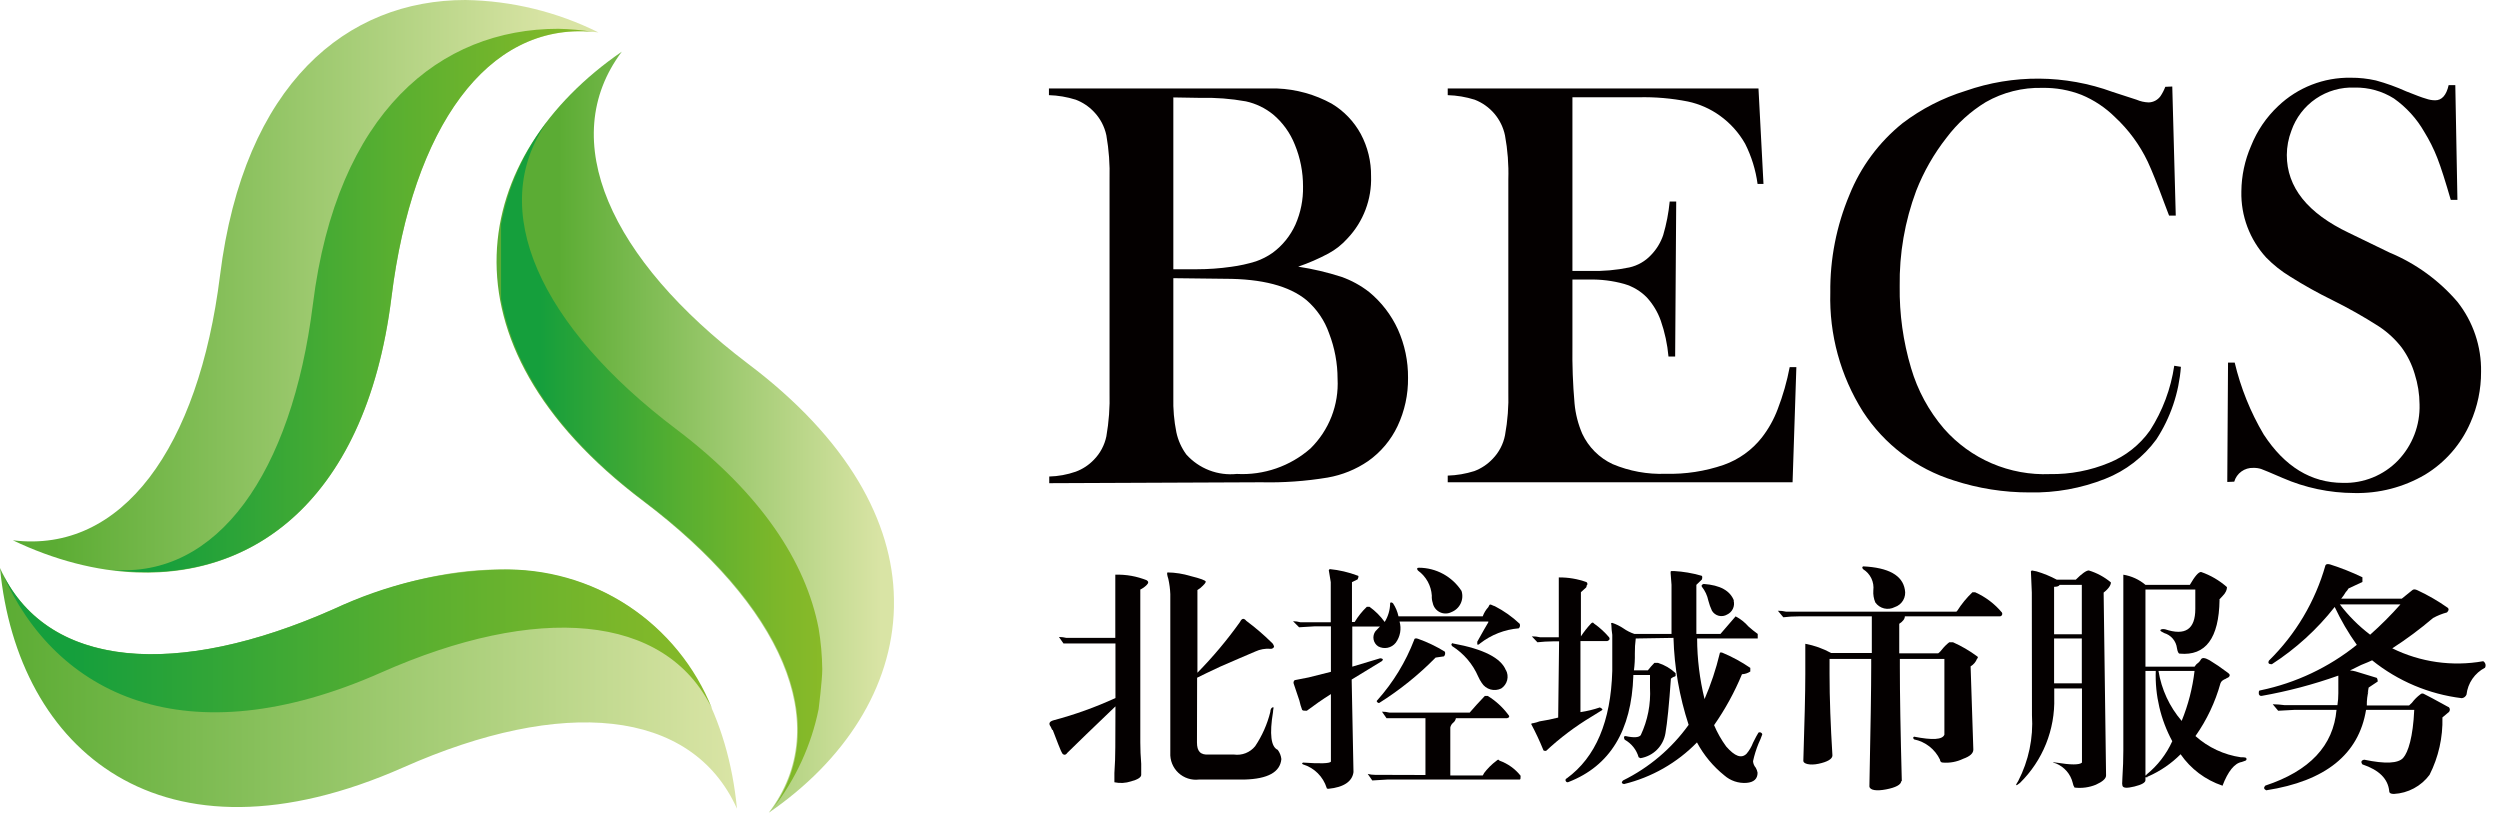
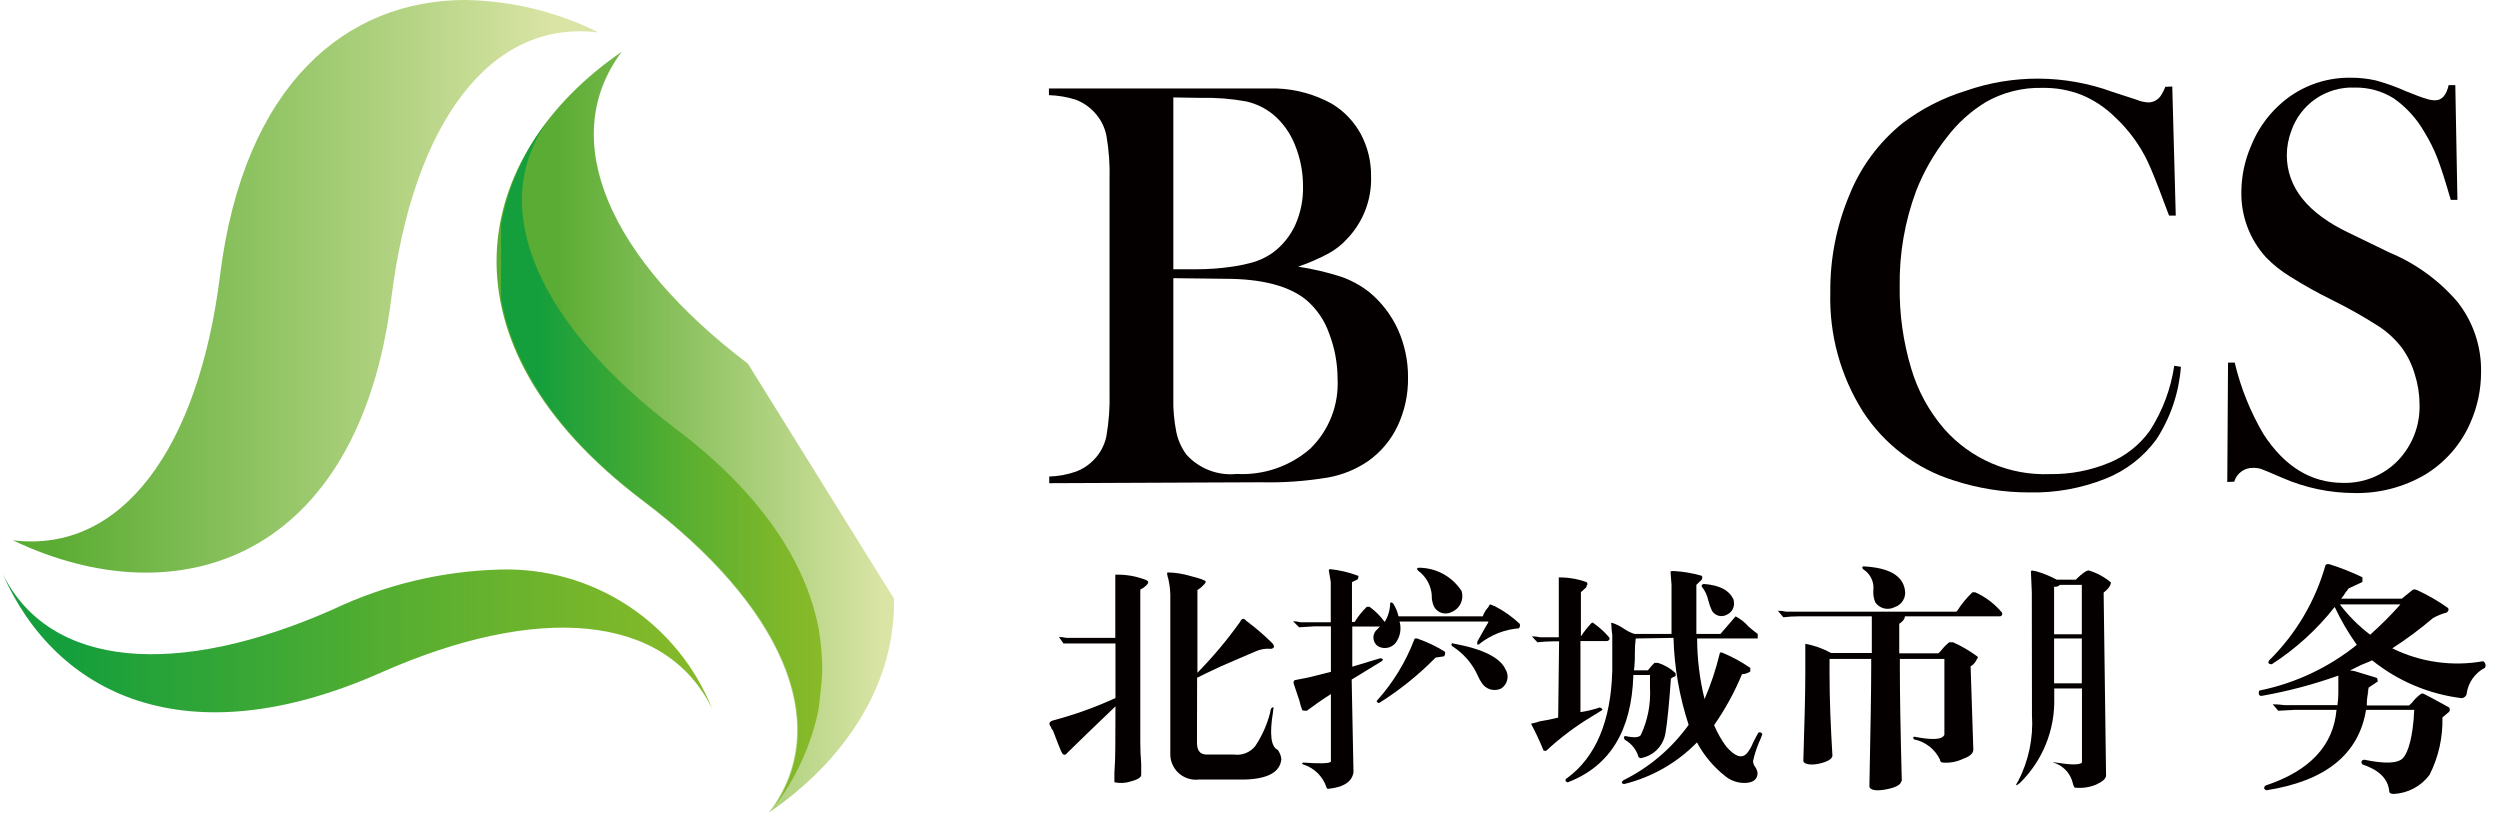
<svg xmlns="http://www.w3.org/2000/svg" width="165" height="54" viewBox="0 0 165 54" fill="none">
  <path d="M39.5 2.14C32.27 1.24 27.25 8.28 25.84 19.6C23.68 37 11.7 40.84 0.85 35.66C8.08 36.55 13.11 29.52 14.52 18.19C16.1 5.48 22.92 0 30.72 0C33.77 0.049 36.77 0.78 39.5 2.14V2.14Z" fill="url(#paint0_linear_924_3492)" />
-   <path d="M39.13 2.1C32.13 1.48 27.22 8.47 25.84 19.6C24.11 33.55 16.07 38.78 7.35 37.6C14.35 38.21 19.26 31.22 20.65 20.09C22.23 7.38 29.05 1.9 36.85 1.9C37.614 1.917 38.375 1.984 39.13 2.1V2.1Z" fill="url(#paint1_linear_924_3492)" />
-   <path d="M48.64 53.37C45.64 46.71 37.06 46.02 26.64 50.64C10.61 57.74 1.15 49.46 0 37.49C3 44.15 11.58 44.83 22 40.21C38 33.11 47.49 41.4 48.64 53.37Z" fill="url(#paint2_linear_924_3492)" />
  <path d="M47 46.78C43.91 40.43 35.4 39.85 25.15 44.39C12.3 50.08 3.68 45.88 0.15 37.82C3.24 44.17 11.75 44.76 22 40.21C25.445 38.581 29.191 37.689 33 37.59C35.995 37.5 38.944 38.334 41.449 39.978C43.953 41.622 45.891 43.997 47 46.78Z" fill="url(#paint3_linear_924_3492)" />
-   <path d="M59 39.51V40.1C58.88 45.39 55.73 50.21 50.74 53.64C55.13 47.83 51.55 39.95 42.45 33.07C28.45 22.51 31.13 10.22 41.04 3.41C36.68 9.22 40.26 17.1 49.36 24C56 29 58.92 34.46 59 39.51Z" fill="url(#paint4_linear_924_3492)" />
+   <path d="M59 39.51V40.1C58.88 45.39 55.73 50.21 50.74 53.64C55.13 47.83 51.55 39.95 42.45 33.07C28.45 22.51 31.13 10.22 41.04 3.41C36.68 9.22 40.26 17.1 49.36 24Z" fill="url(#paint4_linear_924_3492)" />
  <path d="M54.27 44.17C54.27 44.88 54.03 46.8 54.03 46.8C53.545 49.181 52.519 51.419 51.03 53.34C55.03 47.56 51.47 39.84 42.52 33.08C36.79 28.75 33.86 24.13 33.07 19.72V14.79C33.527 12.333 34.566 10.022 36.1 8.05C32.05 13.83 35.67 21.55 44.61 28.31C50.26 32.58 53.19 37.12 54.03 41.48C54.178 42.369 54.258 43.269 54.27 44.17V44.17Z" fill="url(#paint5_linear_924_3492)" />
  <path d="M147.05 23.93L147 31.81L147.46 31.79C147.538 31.519 147.705 31.282 147.933 31.118C148.161 30.953 148.438 30.869 148.72 30.88C148.893 30.876 149.065 30.899 149.23 30.95C149.38 31 149.85 31.2 150.64 31.54C152.135 32.194 153.748 32.534 155.38 32.54C157.019 32.577 158.635 32.158 160.05 31.33C161.384 30.523 162.432 29.321 163.05 27.89C163.517 26.835 163.755 25.694 163.75 24.54C163.779 22.866 163.228 21.234 162.19 19.92C160.972 18.5 159.437 17.387 157.71 16.67L155.03 15.37C152.297 14.07 150.93 12.357 150.93 10.23C150.933 9.683 151.034 9.141 151.23 8.63C151.528 7.769 152.095 7.027 152.848 6.513C153.601 6 154.5 5.743 155.41 5.78C156.325 5.762 157.225 6.012 158 6.5C158.819 7.079 159.502 7.83 160 8.7C160.338 9.246 160.626 9.822 160.86 10.42C161.11 11.06 161.4 11.98 161.75 13.19H162.19L162.05 5.62H161.61C161.46 6.29 161.16 6.62 160.72 6.62C160.512 6.618 160.306 6.581 160.11 6.51C159.88 6.45 159.44 6.28 158.81 6.03C158.163 5.738 157.495 5.497 156.81 5.31C156.265 5.187 155.708 5.126 155.15 5.13C153.37 5.1 151.649 5.772 150.36 7C149.578 7.735 148.967 8.633 148.57 9.63C148.157 10.577 147.94 11.597 147.93 12.63C147.891 14.244 148.479 15.81 149.57 17C150.045 17.485 150.579 17.908 151.16 18.26C152.058 18.826 152.986 19.343 153.94 19.81C154.991 20.33 156.013 20.907 157 21.54C157.582 21.922 158.096 22.398 158.52 22.95C158.899 23.474 159.187 24.059 159.37 24.68C159.577 25.327 159.685 26.001 159.69 26.68C159.712 27.364 159.597 28.046 159.351 28.685C159.105 29.323 158.734 29.907 158.26 30.4C157.79 30.883 157.224 31.263 156.599 31.516C155.974 31.769 155.304 31.89 154.63 31.87C152.53 31.863 150.787 30.797 149.4 28.67C148.529 27.195 147.885 25.597 147.49 23.93H147.05Z" fill="#040000" />
  <path d="M143.37 5.71L143.6 14.23H143.16L143.113 14.109C142.995 13.806 142.902 13.567 142.84 13.39C142.39 12.17 142.03 11.27 141.75 10.67C141.222 9.562 140.489 8.565 139.59 7.73C138.956 7.101 138.205 6.602 137.38 6.26C136.558 5.94 135.682 5.784 134.8 5.8C133.491 5.766 132.197 6.091 131.06 6.74C130.055 7.352 129.176 8.149 128.47 9.09C127.636 10.153 126.962 11.332 126.47 12.59C125.718 14.604 125.348 16.74 125.38 18.89C125.355 20.718 125.608 22.538 126.13 24.29C126.562 25.762 127.301 27.126 128.3 28.29C129.169 29.281 130.249 30.064 131.46 30.584C132.671 31.103 133.983 31.344 135.3 31.29C136.641 31.311 137.972 31.056 139.21 30.54C140.291 30.101 141.224 29.362 141.9 28.41C142.731 27.117 143.277 25.661 143.5 24.14L143.94 24.21C143.813 25.918 143.256 27.566 142.32 29C141.466 30.168 140.297 31.07 138.95 31.6C137.36 32.232 135.66 32.538 133.95 32.5C132.252 32.504 130.564 32.237 128.95 31.71C126.48 30.94 124.358 29.331 122.95 27.16C121.472 24.814 120.723 22.082 120.8 19.31C120.776 17.1 121.205 14.908 122.06 12.87C122.804 11.015 124.013 9.383 125.57 8.13C126.818 7.183 128.223 6.462 129.72 6C132.87 4.896 136.306 4.921 139.44 6.07L141.01 6.58C141.263 6.689 141.534 6.75 141.81 6.76C141.963 6.756 142.112 6.717 142.248 6.646C142.383 6.574 142.5 6.473 142.59 6.35C142.72 6.156 142.827 5.948 142.91 5.73L143.37 5.71Z" fill="#040000" />
  <path fill-rule="evenodd" clip-rule="evenodd" d="M69.25 31.45V31.89L83.24 31.83C84.707 31.864 86.173 31.76 87.62 31.52C88.581 31.353 89.495 30.982 90.3 30.43C91.135 29.84 91.803 29.044 92.24 28.12C92.708 27.126 92.944 26.039 92.93 24.94C92.941 23.837 92.712 22.746 92.26 21.74C91.822 20.783 91.172 19.939 90.36 19.27C89.808 18.841 89.19 18.503 88.53 18.27C87.599 17.971 86.646 17.747 85.68 17.6C86.369 17.364 87.038 17.073 87.68 16.73C88.155 16.472 88.581 16.134 88.94 15.73C89.457 15.183 89.86 14.539 90.126 13.835C90.392 13.132 90.516 12.382 90.49 11.63C90.502 10.658 90.269 9.698 89.81 8.84C89.36 8.014 88.697 7.323 87.89 6.84C86.784 6.232 85.551 5.889 84.29 5.84H69.23V6.28C69.831 6.298 70.427 6.399 71 6.58C71.455 6.753 71.865 7.027 72.2 7.38C72.613 7.81 72.897 8.347 73.02 8.93C73.187 9.887 73.258 10.859 73.23 11.83V25.9C73.257 26.871 73.187 27.843 73.02 28.8C72.899 29.381 72.615 29.915 72.2 30.34C71.865 30.691 71.455 30.962 71 31.13C70.437 31.327 69.846 31.435 69.25 31.45ZM77.44 26.22V18.36L80.85 18.4C83.297 18.4 85.09 18.87 86.23 19.81C86.91 20.397 87.424 21.152 87.72 22C88.089 22.957 88.279 23.974 88.28 25C88.325 25.85 88.189 26.7 87.88 27.493C87.571 28.286 87.097 29.004 86.49 29.6C85.152 30.774 83.407 31.377 81.63 31.28C81.013 31.345 80.39 31.262 79.811 31.04C79.233 30.817 78.715 30.461 78.3 30C77.978 29.562 77.753 29.061 77.64 28.53C77.487 27.77 77.42 26.995 77.44 26.22ZM77.44 17.77V6.43L79.23 6.46C80.235 6.435 81.24 6.512 82.23 6.69C82.885 6.834 83.498 7.128 84.02 7.55C84.659 8.086 85.154 8.774 85.46 9.55C85.821 10.425 86.004 11.363 86 12.31C86.018 13.173 85.847 14.03 85.5 14.82C85.167 15.558 84.651 16.199 84 16.68C83.659 16.921 83.285 17.113 82.89 17.25C82.355 17.417 81.806 17.537 81.25 17.61C80.505 17.717 79.753 17.77 79 17.77H77.44Z" fill="#040000" />
-   <path d="M116.39 12.14L116.06 5.84H95.55V6.28C96.154 6.297 96.753 6.398 97.33 6.58C97.834 6.775 98.281 7.093 98.631 7.505C98.98 7.917 99.221 8.411 99.33 8.94C99.506 9.893 99.58 10.862 99.55 11.83V25.84C99.579 26.808 99.505 27.777 99.33 28.73C99.215 29.314 98.934 29.852 98.52 30.28C98.184 30.639 97.77 30.916 97.31 31.09C96.74 31.271 96.148 31.372 95.55 31.39V31.83H118.31L118.56 24.23H118.12C117.94 25.175 117.676 26.102 117.33 27C117.077 27.676 116.723 28.31 116.28 28.88C115.63 29.705 114.76 30.33 113.77 30.68C112.536 31.105 111.235 31.305 109.93 31.27C108.731 31.315 107.536 31.097 106.43 30.63C105.55 30.217 104.843 29.51 104.43 28.63C104.156 27.994 103.983 27.319 103.92 26.63C103.809 25.363 103.762 24.092 103.78 22.82V18.45H104.87C105.657 18.431 106.442 18.529 107.2 18.74C107.765 18.904 108.278 19.21 108.69 19.63C109.096 20.073 109.409 20.594 109.61 21.16C109.877 21.926 110.048 22.722 110.12 23.53H110.56L110.63 13.3H110.2C110.128 14.052 109.984 14.795 109.77 15.52C109.603 16.01 109.33 16.458 108.97 16.83C108.587 17.241 108.088 17.527 107.54 17.65C106.682 17.829 105.806 17.906 104.93 17.88H103.78V6.42H108.15C109.24 6.394 110.33 6.488 111.4 6.7C112.164 6.862 112.886 7.182 113.52 7.64C114.201 8.129 114.767 8.76 115.18 9.49C115.599 10.322 115.876 11.217 116 12.14H116.39Z" fill="#040000" />
  <path d="M79 49C79 49.58 79.22 49.84 79.79 49.8H81.44C81.701 49.837 81.967 49.805 82.212 49.709C82.457 49.613 82.674 49.455 82.84 49.25C83.302 48.56 83.64 47.796 83.84 46.99C83.84 46.79 83.94 46.68 84.02 46.68C84.067 46.68 84.059 46.717 84.044 46.788C84.034 46.839 84.02 46.907 84.02 46.99C83.78 48.45 83.88 49.29 84.33 49.49C84.464 49.668 84.547 49.879 84.57 50.1C84.49 50.96 83.68 51.41 82.13 51.45H79.13C78.885 51.48 78.636 51.455 78.402 51.378C78.167 51.302 77.952 51.174 77.772 51.006C77.592 50.837 77.451 50.631 77.359 50.402C77.267 50.173 77.227 49.926 77.24 49.68V39.21C77.227 38.873 77.184 38.539 77.11 38.21C77.03 37.96 77.01 37.82 77.05 37.78C77.569 37.787 78.084 37.868 78.58 38.02C79.23 38.18 79.58 38.31 79.58 38.39C79.58 38.47 79.45 38.61 79.21 38.82L79.03 38.94V44.4C80.053 43.359 80.993 42.239 81.84 41.05C81.96 40.8 82.1 40.78 82.26 40.98C82.842 41.411 83.393 41.883 83.91 42.39C84.005 42.464 84.069 42.571 84.09 42.69C84.069 42.734 84.034 42.771 83.991 42.794C83.948 42.818 83.899 42.827 83.85 42.82C83.507 42.793 83.162 42.855 82.85 43C82.614 43.094 82.246 43.255 81.749 43.471L81.748 43.472C81.403 43.622 80.997 43.799 80.53 44C79.84 44.32 79.33 44.57 79.01 44.73L79 49Z" fill="#040000" />
  <path d="M73.62 46.62C72.08 48.093 71.023 49.113 70.45 49.68C70.37 49.8 70.28 49.84 70.2 49.8C70.12 49.76 70.1 49.72 70.02 49.55C69.948 49.397 69.787 48.977 69.552 48.363L69.47 48.15C69.47 48.23 69.43 48.17 69.35 47.97C69.19 47.76 69.25 47.62 69.53 47.54C70.933 47.168 72.301 46.676 73.62 46.07V42.47H70.19L69.89 42.04C70.055 42.041 70.219 42.061 70.38 42.1H73.61V37.93C74.322 37.907 75.03 38.033 75.69 38.3C75.81 38.38 75.81 38.48 75.69 38.6C75.567 38.728 75.421 38.833 75.26 38.91V49C75.26 49.453 75.28 49.923 75.32 50.41V51.14C75.32 51.3 75.1 51.45 74.65 51.57C74.295 51.687 73.915 51.708 73.55 51.63V51.02C73.59 50.447 73.61 49.877 73.61 49.31L73.62 46.62Z" fill="#040000" />
  <path d="M99.473 44.89C99.53 44.664 99.501 44.425 99.39 44.22V44.24C99.07 43.427 97.91 42.837 95.91 42.47C95.87 42.43 95.83 42.45 95.79 42.53C95.791 42.553 95.797 42.575 95.808 42.596C95.818 42.617 95.832 42.635 95.85 42.65C96.608 43.13 97.204 43.827 97.56 44.65C97.626 44.801 97.707 44.944 97.8 45.08C97.932 45.286 98.135 45.437 98.371 45.504C98.607 45.57 98.86 45.547 99.08 45.44C99.275 45.312 99.415 45.116 99.473 44.89Z" fill="#040000" />
  <path d="M96.403 39.833C96.528 39.573 96.548 39.275 96.46 39C96.155 38.532 95.739 38.147 95.248 37.88C94.758 37.613 94.209 37.472 93.65 37.47C93.53 37.47 93.53 37.53 93.53 37.53C93.531 37.555 93.536 37.579 93.546 37.601C93.557 37.624 93.572 37.644 93.59 37.66C93.854 37.851 94.072 38.098 94.23 38.383C94.387 38.668 94.479 38.985 94.5 39.31C94.489 39.472 94.509 39.635 94.56 39.79C94.585 39.921 94.639 40.044 94.72 40.15C94.8 40.256 94.904 40.342 95.023 40.401C95.142 40.461 95.274 40.491 95.407 40.491C95.54 40.491 95.671 40.46 95.79 40.4C96.059 40.296 96.279 40.093 96.403 39.833Z" fill="#040000" />
  <path d="M91.02 46.4C92.376 45.549 93.628 44.542 94.75 43.4L95.3 43.32C95.339 43.28 95.365 43.229 95.376 43.174C95.386 43.119 95.381 43.062 95.36 43.01C94.801 42.665 94.208 42.38 93.59 42.16C93.46 42.11 93.34 42.13 93.34 42.22C92.776 43.69 91.949 45.045 90.9 46.22C90.894 46.223 90.889 46.228 90.885 46.233C90.881 46.236 90.878 46.241 90.875 46.245C90.872 46.251 90.87 46.256 90.868 46.261C90.867 46.267 90.866 46.274 90.866 46.28C90.866 46.292 90.869 46.304 90.875 46.315C90.881 46.325 90.89 46.334 90.9 46.34C90.94 46.4 91.02 46.4 91.02 46.4Z" fill="#040000" />
-   <path d="M94.08 47.4V51.15L90.76 51.14C90.595 51.14 90.43 51.12 90.27 51.08L90.57 51.51L91.57 51.45H100.3C100.36 51.45 100.36 51.36 100.36 51.2C99.997 50.741 99.512 50.395 98.96 50.2C98.92 50.12 98.86 50.12 98.78 50.2C98.453 50.443 98.163 50.733 97.92 51.06C97.96 51.02 97.94 51.06 97.86 51.18H95.72V48.01C95.746 47.888 95.813 47.778 95.91 47.7C96.005 47.626 96.069 47.519 96.09 47.4H99.47C99.63 47.36 99.65 47.27 99.53 47.15C99.163 46.663 98.709 46.25 98.19 45.93H98C97.61 46.34 97.28 46.7 97 47.03H91.69C91.533 46.991 91.372 46.971 91.21 46.97L91.51 47.4H94.08Z" fill="#040000" />
  <path d="M92.37 41.02H98.23V41.07C98.11 41.27 97.86 41.7 97.5 42.35V42.53C97.54 42.57 97.6 42.55 97.68 42.47C98.417 41.894 99.307 41.546 100.24 41.47C100.279 41.432 100.306 41.383 100.317 41.329C100.327 41.276 100.321 41.22 100.3 41.17C99.811 40.708 99.258 40.318 98.66 40.01C98.59 39.99 98.532 39.963 98.484 39.941C98.388 39.897 98.33 39.87 98.29 39.95L98.23 40.07C98.067 40.246 97.941 40.454 97.86 40.68H92.3C92.235 40.373 92.113 40.081 91.94 39.82C91.86 39.74 91.75 39.74 91.75 39.82C91.743 40.255 91.618 40.68 91.39 41.05C91.113 40.665 90.775 40.327 90.39 40.05H90.21C89.9 40.346 89.631 40.682 89.41 41.05H89.23V38.42L89.6 38.24C89.68 38.07 89.68 37.99 89.6 37.99C89.008 37.767 88.389 37.622 87.76 37.56L87.7 37.63L87.83 38.42V41.07H85.83C85.67 41.026 85.506 41.003 85.34 41L85.74 41.4L86.74 41.34H87.84V44.34L86.37 44.71L85.45 44.89C85.414 44.919 85.388 44.959 85.377 45.005C85.366 45.05 85.371 45.098 85.39 45.14C85.43 45.24 85.56 45.63 85.76 46.24C85.805 46.448 85.865 46.651 85.94 46.85C85.98 46.91 86.09 46.91 86.25 46.91C86.74 46.54 87.27 46.17 87.84 45.81V50.27C87.75 50.39 87.14 50.41 86 50.33C85.92 50.37 85.92 50.41 86 50.45C86.366 50.562 86.7 50.762 86.972 51.032C87.243 51.302 87.445 51.634 87.56 52C87.56 52.04 87.6 52.06 87.68 52.06C88.7 51.96 89.25 51.57 89.33 50.96L89.21 44.85L91.21 43.63C91.228 43.615 91.242 43.597 91.252 43.576C91.263 43.556 91.269 43.533 91.27 43.51C91.244 43.487 91.214 43.471 91.181 43.46C91.148 43.45 91.114 43.446 91.08 43.45L89.25 44V41.35H91.08L90.96 41.47L90.78 41.66C90.724 41.737 90.683 41.824 90.662 41.916C90.641 42.009 90.638 42.105 90.655 42.199C90.672 42.292 90.708 42.381 90.76 42.461C90.812 42.54 90.88 42.608 90.96 42.66C91.151 42.763 91.371 42.795 91.584 42.752C91.796 42.708 91.986 42.59 92.12 42.42C92.266 42.221 92.365 41.992 92.408 41.749C92.451 41.506 92.438 41.257 92.37 41.02Z" fill="#040000" />
  <path d="M114.42 39.64C114.468 39.819 114.451 40.01 114.372 40.178C114.294 40.346 114.158 40.482 113.99 40.56C113.824 40.659 113.626 40.688 113.438 40.642C113.251 40.595 113.09 40.475 112.99 40.31C112.889 40.095 112.809 39.87 112.75 39.64C112.681 39.304 112.534 38.989 112.32 38.72C112.28 38.64 112.32 38.58 112.44 38.54C113.54 38.62 114.19 38.99 114.44 39.64H114.42Z" fill="#040000" />
  <path d="M107.96 42.14C107.916 42.471 107.896 42.806 107.9 43.14C107.908 43.508 107.887 43.875 107.84 44.24H108.76C108.894 44.069 109.038 43.905 109.19 43.75H109.43C109.863 43.886 110.26 44.118 110.59 44.43V44.61C110.584 44.617 110.578 44.623 110.571 44.629C110.566 44.633 110.561 44.638 110.555 44.641C110.549 44.645 110.543 44.649 110.536 44.652C110.516 44.663 110.493 44.669 110.47 44.67C110.401 44.701 110.337 44.741 110.28 44.79C110.16 46.497 110.04 47.697 109.92 48.39C109.852 48.803 109.657 49.185 109.361 49.481C109.065 49.777 108.683 49.972 108.27 50.04L108.15 49.98C108.081 49.736 107.964 49.507 107.806 49.308C107.648 49.109 107.452 48.943 107.23 48.82C107.15 48.66 107.17 48.58 107.29 48.58C107.82 48.7 108.17 48.68 108.29 48.52C108.748 47.546 108.958 46.474 108.9 45.4V44.55H107.8V44.61C107.68 48.23 106.25 50.55 103.53 51.61C103.514 51.62 103.496 51.627 103.477 51.629C103.458 51.632 103.439 51.63 103.421 51.624C103.403 51.619 103.386 51.609 103.372 51.596C103.358 51.583 103.347 51.568 103.34 51.55C103.33 51.534 103.324 51.516 103.322 51.497C103.32 51.479 103.323 51.46 103.33 51.442C103.336 51.425 103.347 51.409 103.361 51.397C103.375 51.384 103.392 51.375 103.41 51.37C105.317 49.977 106.317 47.613 106.41 44.28V41.9C106.375 41.678 106.355 41.454 106.35 41.23C106.31 41.15 106.33 41.11 106.41 41.11C106.668 41.197 106.913 41.319 107.14 41.47C107.364 41.628 107.61 41.752 107.87 41.84H110.32V38.6L110.26 37.81C110.26 37.73 110.26 37.69 110.32 37.69H110.5C111.099 37.724 111.693 37.825 112.27 37.99C112.35 37.99 112.37 38.07 112.33 38.24L111.96 38.6V41.84H113.55L114.55 40.68C114.873 40.848 115.161 41.076 115.4 41.35C115.595 41.524 115.798 41.688 116.01 41.84V42.14H112.01C112.014 43.488 112.179 44.831 112.5 46.14C112.92 45.171 113.255 44.167 113.5 43.14C113.5 43.06 113.56 43.04 113.68 43.08C114.326 43.35 114.942 43.685 115.52 44.08V44.32C115.356 44.428 115.166 44.49 114.97 44.5C114.48 45.683 113.863 46.81 113.13 47.86C113.342 48.359 113.61 48.832 113.93 49.27C114.5 49.92 114.93 50.08 115.27 49.75C115.454 49.533 115.599 49.286 115.7 49.02C115.86 48.7 115.98 48.47 116.06 48.35C116.084 48.337 116.11 48.33 116.137 48.329C116.165 48.328 116.192 48.334 116.216 48.345C116.24 48.357 116.262 48.375 116.278 48.396C116.295 48.418 116.305 48.443 116.31 48.47C116.238 48.678 116.154 48.881 116.06 49.08C115.907 49.456 115.786 49.844 115.7 50.24C115.712 50.399 115.775 50.55 115.88 50.67C115.939 50.772 115.98 50.884 116 51C116 51.4 115.76 51.63 115.27 51.67C115.006 51.689 114.742 51.655 114.491 51.571C114.24 51.487 114.009 51.354 113.81 51.18C113.066 50.583 112.45 49.841 112 49C110.683 50.35 109.013 51.303 107.18 51.75C107.02 51.71 107 51.63 107.12 51.51C108.843 50.661 110.33 49.4 111.45 47.84C110.842 45.985 110.505 44.051 110.45 42.1L107.96 42.14Z" fill="#040000" />
  <path d="M102.9 42.33H102.47C102.136 42.333 101.802 42.353 101.47 42.39L101.1 42C101.285 41.997 101.47 42.018 101.65 42.06H102.88V38.11C103.504 38.103 104.123 38.208 104.71 38.42C104.729 38.434 104.744 38.452 104.754 38.473C104.765 38.494 104.77 38.517 104.77 38.54C104.77 38.563 104.765 38.586 104.754 38.607C104.744 38.628 104.729 38.646 104.71 38.66V38.72C104.71 38.757 104.653 38.805 104.573 38.874C104.522 38.917 104.462 38.968 104.4 39.03L104.34 39.09V42C104.539 41.699 104.763 41.414 105.01 41.15C105.09 41.07 105.15 41.07 105.2 41.15C105.57 41.41 105.906 41.716 106.2 42.06C106.28 42.19 106.2 42.27 106.08 42.31H104.31V47C104.745 46.936 105.174 46.832 105.59 46.69C105.76 46.77 105.8 46.84 105.72 46.88L105.04 47.3C103.964 47.947 102.958 48.704 102.04 49.56C101.92 49.56 101.86 49.54 101.86 49.5C101.623 48.916 101.356 48.346 101.06 47.79C101.06 47.79 101.06 47.73 101.19 47.73C101.333 47.702 101.474 47.662 101.61 47.61C102.024 47.547 102.434 47.464 102.84 47.36L102.9 42.33Z" fill="#040000" />
  <path d="M125.608 39.619C125.732 39.404 125.772 39.152 125.72 38.91C125.56 37.97 124.64 37.46 122.97 37.38C122.89 37.42 122.89 37.48 122.97 37.57C123.204 37.715 123.391 37.924 123.51 38.172C123.628 38.42 123.674 38.697 123.64 38.97C123.62 39.24 123.665 39.511 123.77 39.76C123.91 39.958 124.116 40.099 124.352 40.156C124.587 40.212 124.835 40.182 125.05 40.07C125.285 39.994 125.484 39.833 125.608 39.619Z" fill="#040000" />
  <path d="M124.48 52.1C125.11 51.98 125.48 51.79 125.48 51.55L125.52 51.57C125.433 48.317 125.39 45.793 125.39 44V43.49H128.33V48.49C128.2 48.82 127.55 48.86 126.33 48.62C126.25 48.66 126.25 48.72 126.33 48.8C126.699 48.875 127.046 49.036 127.343 49.268C127.64 49.501 127.878 49.799 128.04 50.14C128.04 50.23 128.1 50.33 128.22 50.33C128.684 50.369 129.151 50.283 129.57 50.08C130.02 49.92 130.24 49.72 130.24 49.47L130.06 43.98C130.25 43.868 130.398 43.695 130.48 43.49C130.56 43.41 130.56 43.35 130.48 43.31C129.988 42.947 129.459 42.638 128.9 42.39H128.65C128.466 42.532 128.302 42.697 128.16 42.88C128.04 43.04 127.92 43.12 127.92 43.12H125.35V41.17C125.6 41.01 125.72 40.84 125.72 40.68H132.01C132.037 40.675 132.062 40.664 132.084 40.648C132.105 40.632 132.123 40.611 132.135 40.586C132.146 40.562 132.152 40.535 132.151 40.507C132.15 40.48 132.143 40.454 132.13 40.43C131.65 39.854 131.045 39.396 130.36 39.09H130.18C129.798 39.454 129.462 39.864 129.18 40.31L129.12 40.37H117.88C117.703 40.328 117.522 40.308 117.34 40.31L117.7 40.74C118.032 40.699 118.366 40.679 118.7 40.68H123.54V43.1H120.86C120.326 42.807 119.749 42.601 119.15 42.49V44.49C119.15 45.75 119.1 47.66 119.02 50.22C119.02 50.41 119.45 50.53 120.02 50.41C120.59 50.29 120.94 50.1 120.94 49.86C120.82 47.9 120.75 46.11 120.75 44.49V43.49H123.5V43.98C123.5 45.4 123.46 48.05 123.38 51.91C123.42 52.16 123.85 52.22 124.48 52.1Z" fill="#040000" />
-   <path fill-rule="evenodd" clip-rule="evenodd" d="M146.67 51.85C145.554 51.474 144.589 50.748 143.92 49.78C143.307 50.395 142.584 50.89 141.79 51.24C141.782 51.238 141.773 51.238 141.765 51.241C141.757 51.243 141.749 51.247 141.743 51.253C141.741 51.256 141.738 51.259 141.736 51.263C141.734 51.267 141.732 51.271 141.731 51.275C141.728 51.283 141.728 51.292 141.73 51.3H141.6V51.49C141.6 51.65 141.36 51.79 140.87 51.91C140.38 52.03 140.12 52.02 140.08 51.85C140.056 51.749 140.061 51.691 140.068 51.591C140.073 51.522 140.08 51.434 140.08 51.3C140.12 50.693 140.14 50.103 140.14 49.53V37.93C140.679 38.017 141.183 38.248 141.6 38.6H144.53C144.86 38.03 145.1 37.75 145.27 37.75C145.9 37.968 146.481 38.308 146.98 38.75C146.98 38.91 146.92 39.11 146.67 39.36C146.47 39.56 146.475 39.568 146.485 39.584C146.487 39.588 146.49 39.592 146.49 39.6C146.45 42.12 145.573 43.3 143.86 43.14C143.78 43.14 143.72 43.02 143.68 42.78C143.652 42.548 143.556 42.33 143.405 42.152C143.254 41.974 143.054 41.845 142.83 41.78C142.66 41.7 142.58 41.64 142.58 41.6C142.58 41.56 142.68 41.49 142.89 41.53C144.23 41.98 144.89 41.53 144.89 40.19V38.91H141.6V44H144.84C144.9 43.9 144.982 43.814 145.08 43.75C145.158 43.683 145.223 43.602 145.27 43.51C145.35 43.39 145.53 43.41 145.82 43.57C146.22 43.812 146.608 44.076 146.98 44.36C147.1 44.44 147.16 44.51 147.16 44.55C147.16 44.59 147.16 44.65 147.04 44.73C147.033 44.73 147.026 44.731 147.019 44.733C147.014 44.733 147.009 44.734 147.004 44.736C146.994 44.739 146.984 44.743 146.974 44.748C146.953 44.758 146.935 44.772 146.92 44.79C146.71 44.87 146.59 44.97 146.55 45.1C146.204 46.346 145.646 47.523 144.9 48.58C145.74 49.332 146.784 49.819 147.9 49.98C148.15 49.98 148.27 49.98 148.27 50.1C148.27 50.184 148.221 50.199 148.121 50.232C148.077 50.246 148.024 50.263 147.96 50.29C147.48 50.37 147.05 50.9 146.68 51.87L146.67 51.85ZM142.46 44.28C142.656 45.5 143.186 46.642 143.99 47.58C144.422 46.524 144.708 45.413 144.84 44.28H142.46ZM141.6 44.28V51.18C141.6 51.18 141.67 51.18 141.67 51.12C142.401 50.53 142.983 49.776 143.37 48.92C142.601 47.498 142.225 45.896 142.28 44.28H141.6Z" fill="#040000" />
  <path fill-rule="evenodd" clip-rule="evenodd" d="M134.1 39.11L134.04 37.71L134.1 37.65L134.41 37.71C134.874 37.846 135.324 38.031 135.75 38.26H137C137.41 37.85 137.7 37.65 137.86 37.65C138.395 37.812 138.891 38.081 139.32 38.44C139.32 38.6 139.2 38.83 138.84 39.11L139 51.18C139 51.39 138.77 51.59 138.33 51.79C137.884 51.973 137.398 52.038 136.92 51.98C136.859 51.886 136.818 51.781 136.8 51.67C136.731 51.385 136.595 51.12 136.404 50.898C136.212 50.676 135.971 50.502 135.7 50.39C135.42 50.31 135.42 50.29 135.7 50.33C136.68 50.49 137.25 50.49 137.41 50.33V45.44H135.58V46.05C135.61 47.092 135.425 48.129 135.037 49.096C134.648 50.063 134.063 50.939 133.32 51.67C133.027 51.91 132.987 51.87 133.2 51.55C133.891 50.213 134.206 48.712 134.11 47.21L134.1 39.11ZM135.57 45.1H137.4V42.14H135.57V45.1ZM135.57 41.86H137.4V38.6H135.94C135.89 38.69 135.77 38.73 135.57 38.73V41.86Z" fill="#040000" />
  <path fill-rule="evenodd" clip-rule="evenodd" d="M156.33 45.56C156.25 45.847 156.25 45.787 156.33 45.38L156.93 44.98C156.93 44.82 156.87 44.74 156.87 44.74L155.46 44.31C155.343 44.277 155.222 44.257 155.1 44.25L155.83 43.89L155.913 43.856C156.193 43.742 156.414 43.653 156.56 43.58C158.261 44.95 160.312 45.816 162.48 46.08C162.549 46.072 162.614 46.045 162.668 46.003C162.723 45.961 162.765 45.904 162.79 45.84C162.832 45.467 162.965 45.111 163.178 44.802C163.391 44.493 163.677 44.242 164.01 44.07C164.05 43.997 164.06 43.911 164.037 43.831C164.015 43.75 163.962 43.682 163.89 43.64C161.851 44.003 159.748 43.706 157.89 42.79C158.83 42.184 159.729 41.516 160.58 40.79C160.871 40.63 161.18 40.506 161.5 40.42C161.62 40.3 161.64 40.2 161.56 40.12C160.929 39.675 160.26 39.286 159.56 38.96C159.4 38.88 159.28 38.88 159.2 38.96L158.52 39.51H154.52C154.633 39.376 154.733 39.232 154.82 39.08C154.892 39.01 154.953 38.929 155 38.84L155.92 38.41V38.1C155.227 37.767 154.512 37.483 153.78 37.25C153.62 37.21 153.52 37.23 153.48 37.31C152.804 39.695 151.518 41.863 149.75 43.6C149.67 43.76 149.73 43.84 149.94 43.84C151.523 42.819 152.926 41.541 154.09 40.06C154.5 40.936 154.989 41.773 155.55 42.56C153.701 44.048 151.524 45.077 149.2 45.56C149.08 45.56 149.08 45.63 149.08 45.75C149.077 45.774 149.079 45.799 149.087 45.823C149.095 45.846 149.108 45.867 149.125 45.885C149.143 45.902 149.164 45.915 149.187 45.923C149.211 45.931 149.236 45.933 149.26 45.93C150.985 45.626 152.681 45.178 154.33 44.59V45.75C154.331 46.014 154.311 46.279 154.27 46.54H150.79C150.528 46.505 150.264 46.485 150 46.48L150.36 46.91L151.46 46.85H154.21C154.003 49.217 152.437 50.883 149.51 51.85C149.39 51.98 149.41 52.08 149.57 52.16C153.483 51.553 155.68 49.783 156.16 46.85H159.34C159.26 48.64 158.94 49.65 158.61 50.02C158.28 50.39 157.43 50.43 156.04 50.14C155.84 50.18 155.8 50.29 155.92 50.45C157.02 50.82 157.61 51.4 157.69 52.22C157.69 52.34 157.79 52.4 158 52.4C158.46 52.375 158.909 52.25 159.315 52.032C159.722 51.814 160.075 51.51 160.35 51.14C160.943 49.967 161.235 48.664 161.2 47.35L161.63 46.99C161.669 46.948 161.69 46.892 161.69 46.835C161.69 46.778 161.669 46.722 161.63 46.68L161.51 46.62L161.345 46.529C160.705 46.179 160.271 45.941 160.04 45.83C159.92 45.75 159.82 45.75 159.74 45.83C159.531 45.986 159.346 46.171 159.19 46.38L159 46.56H156.21C156.204 46.223 156.244 45.886 156.33 45.56ZM156.43 41.89C155.675 41.318 155.002 40.645 154.43 39.89H158.43C157.804 40.596 157.136 41.264 156.43 41.89Z" fill="#040000" />
  <defs>
    <linearGradient id="paint0_linear_924_3492" x1="3.69" y1="18.9" x2="36.42" y2="18.9" gradientUnits="userSpaceOnUse">
      <stop stop-color="#5BAC34" />
      <stop offset="0.01" stop-color="#5DAD35" />
      <stop offset="1" stop-color="#D9E4A5" />
    </linearGradient>
    <linearGradient id="paint1_linear_924_3492" x1="10.39" y1="19.87" x2="40.89" y2="19.87" gradientUnits="userSpaceOnUse">
      <stop stop-color="#159F3C" />
      <stop offset="0.07" stop-color="#1FA13A" />
      <stop offset="0.51" stop-color="#59AF30" />
      <stop offset="0.83" stop-color="#7CB72A" />
      <stop offset="1" stop-color="#8ABA28" />
    </linearGradient>
    <linearGradient id="paint2_linear_924_3492" x1="0.4" y1="45.43" x2="48.31" y2="45.43" gradientUnits="userSpaceOnUse">
      <stop stop-color="#5BAC34" />
      <stop offset="0.01" stop-color="#5DAD35" />
      <stop offset="1" stop-color="#D9E4A5" />
    </linearGradient>
    <linearGradient id="paint3_linear_924_3492" x1="4.81" y1="42.3" x2="48.64" y2="42.3" gradientUnits="userSpaceOnUse">
      <stop stop-color="#159F3C" />
      <stop offset="0.07" stop-color="#1FA13A" />
      <stop offset="0.51" stop-color="#59AF30" />
      <stop offset="0.83" stop-color="#7CB72A" />
      <stop offset="1" stop-color="#8ABA28" />
    </linearGradient>
    <linearGradient id="paint4_linear_924_3492" x1="36.89" y1="28.53" x2="58.15" y2="28.53" gradientUnits="userSpaceOnUse">
      <stop stop-color="#5BAC34" />
      <stop offset="0.01" stop-color="#5DAD35" />
      <stop offset="1" stop-color="#D9E4A5" />
    </linearGradient>
    <linearGradient id="paint5_linear_924_3492" x1="35.67" y1="30.7" x2="54.48" y2="30.7" gradientUnits="userSpaceOnUse">
      <stop stop-color="#159F3C" />
      <stop offset="0.07" stop-color="#1FA13A" />
      <stop offset="0.51" stop-color="#59AF30" />
      <stop offset="0.83" stop-color="#7CB72A" />
      <stop offset="1" stop-color="#8ABA28" />
    </linearGradient>
  </defs>
</svg>